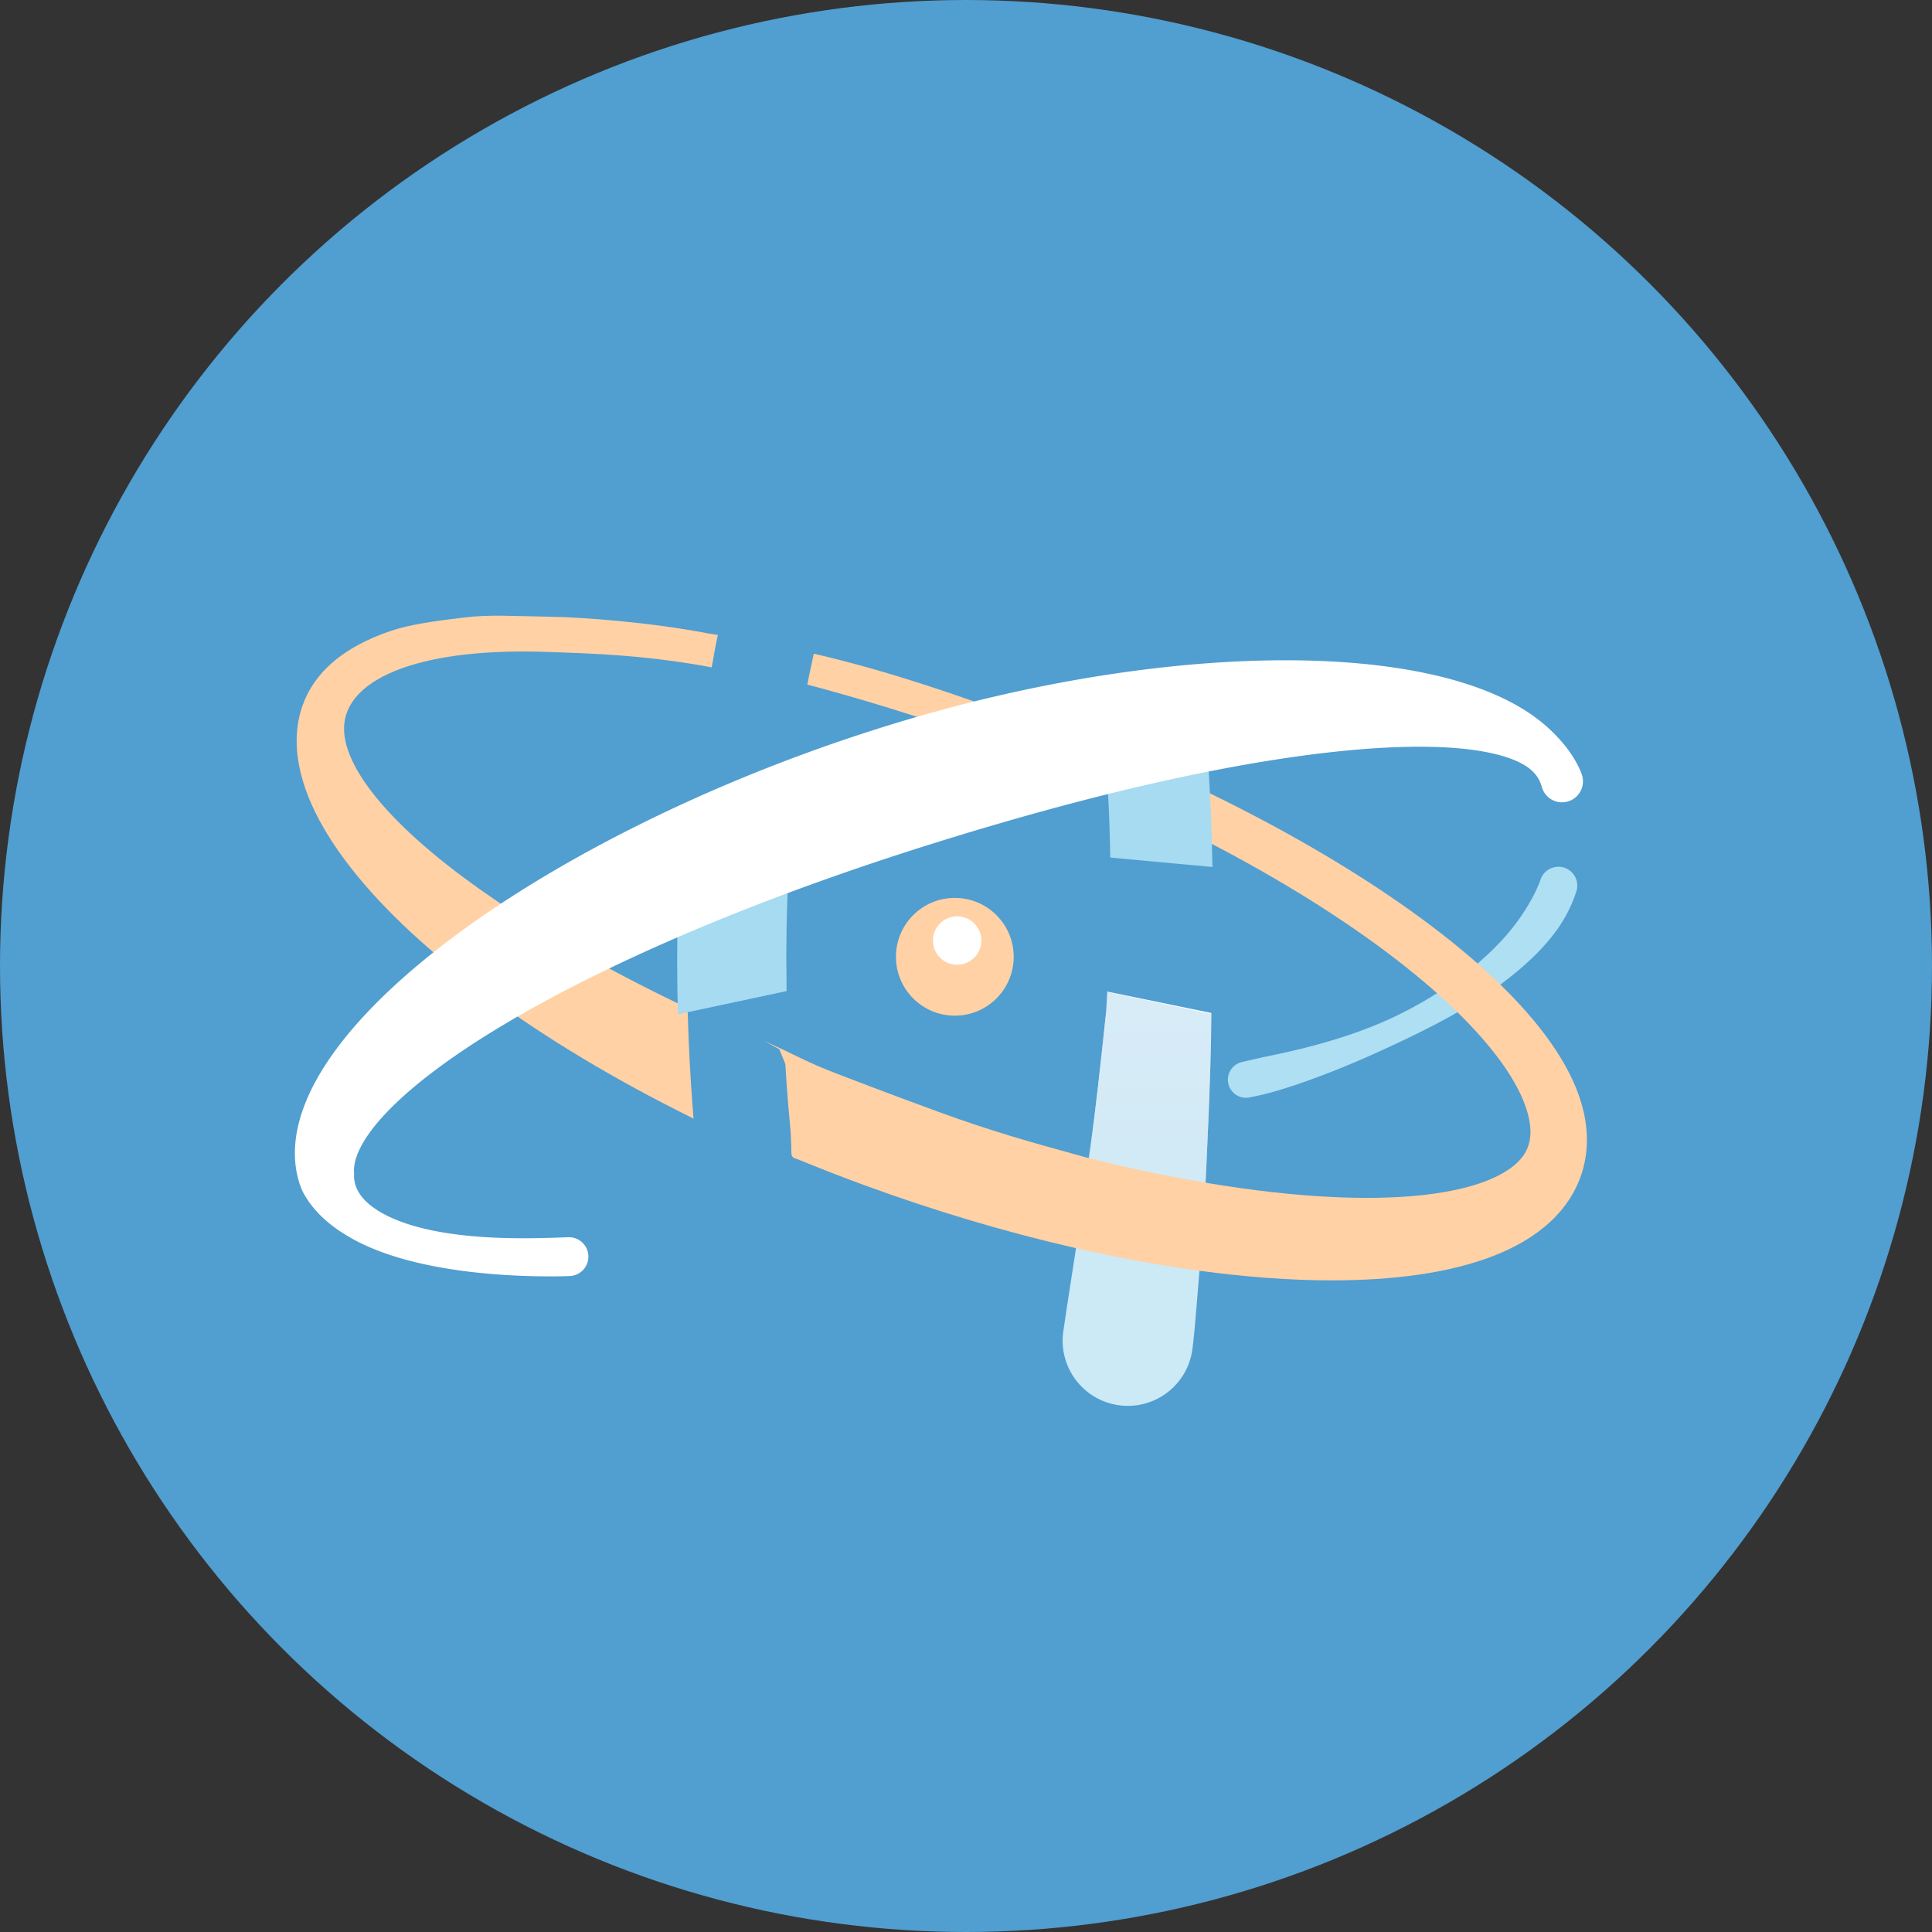
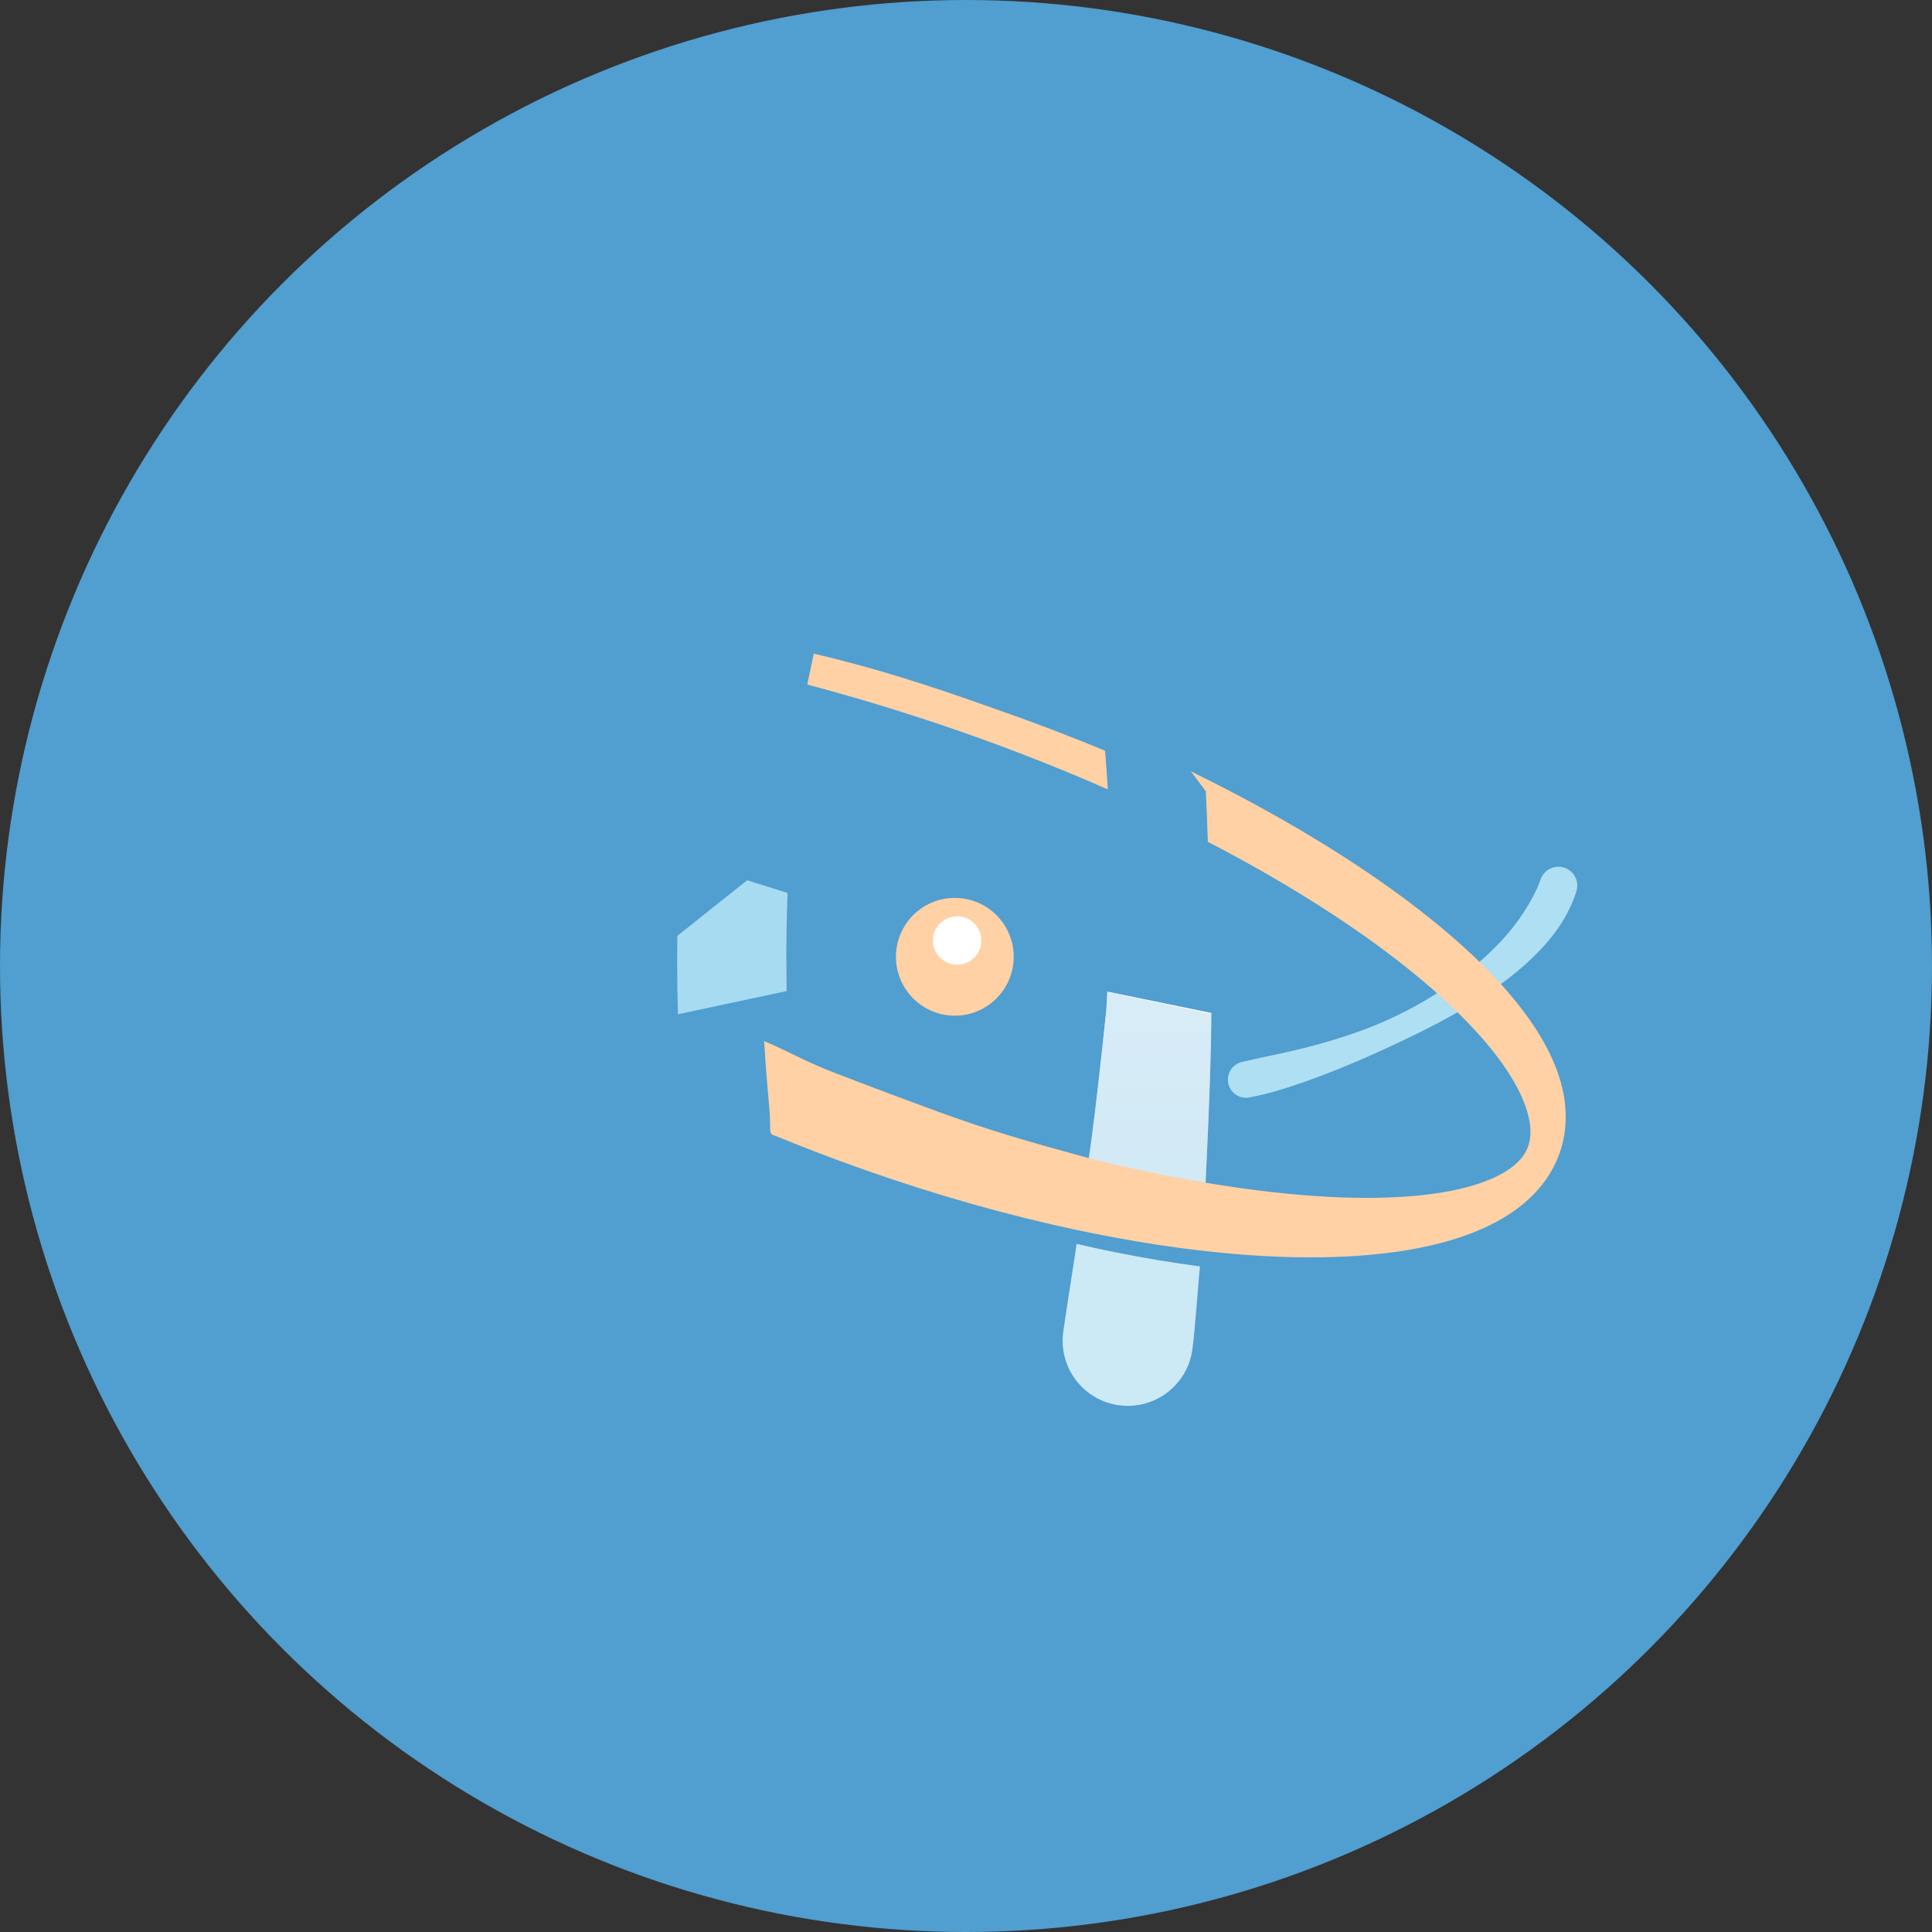
<svg xmlns="http://www.w3.org/2000/svg" xmlns:ns1="http://sodipodi.sourceforge.net/DTD/sodipodi-0.dtd" xmlns:ns2="http://www.inkscape.org/namespaces/inkscape" xmlns:xlink="http://www.w3.org/1999/xlink" width="512" height="512" viewBox="0 0 512 512" version="1.1" id="svg1" xml:space="preserve" ns1:docname="alt-atomic.svg" ns2:version="1.4.2 (ebf0e940d0, 2025-05-08)">
  <rect x="0" y="0" width="512" height="512" fill="#333333" stroke="none" />
  <ns1:namedview id="namedview1" pagecolor="#ffffff" bordercolor="#000000" borderopacity="0.25" ns2:showpageshadow="2" ns2:pageopacity="0.0" ns2:pagecheckerboard="0" ns2:deskcolor="#d1d1d1" showguides="true" ns2:zoom="1.4142136" ns2:cx="142.12846" ns2:cy="197.9899" ns2:window-width="2560" ns2:window-height="1371" ns2:window-x="0" ns2:window-y="0" ns2:window-maximized="1" ns2:current-layer="layer1" />
  <defs id="defs1">
    <linearGradient id="linearGradient289">
      <stop style="stop-color:#ffffff;stop-opacity:1;" offset="0" id="stop289" />
      <stop style="stop-color:#c9eaf7;stop-opacity:1;" offset="1" id="stop290" />
    </linearGradient>
    <linearGradient id="linearGradient74">
      <stop style="stop-color:#9fd1ed;stop-opacity:0;" offset="0" id="stop75" />
      <stop style="stop-color:#9fd1ed;stop-opacity:0.411;" offset="1" id="stop74" />
    </linearGradient>
    <linearGradient xlink:href="#linearGradient74" id="linearGradient266" gradientUnits="userSpaceOnUse" gradientTransform="matrix(0.885,0,0,0.885,4233.958,1909.117)" x1="264.914" y1="101.248" x2="284.999" y2="170.28" />
    <linearGradient xlink:href="#linearGradient289" id="linearGradient290" x1="4452.557" y1="2146.953" x2="4452.557" y2="2390.742" gradientUnits="userSpaceOnUse" />
  </defs>
  <g id="layer1" transform="translate(-4205.274,-1878.89)">
    <circle style="fill:#519ed0;fill-opacity:1;fill-rule:evenodd;stroke-width:2.9;stroke-linecap:round;paint-order:markers fill stroke" id="circle249" cx="4461.274" cy="2134.89" r="256" ns2:label="background" />
    <path style="fill:#aedff3;fill-opacity:1;fill-rule:nonzero;stroke:none;stroke-width:78.247;stroke-linecap:round;stroke-dasharray:none;paint-order:markers fill stroke" d="m 534.024,327.236 c -1.961,1.861 -6.336,5.544 -13.34,9.791 -4.593,2.785 -11.191,6.478 -20.648,10.063 -13.797,5.231 -30.755,9.092 -50.343,10.708 -11.825,0.976 -23.298,1.013 -33.427,0.404 -14.883,-0.896 -30.363,-3.431 -45.07,-6.759 -14.781,-3.345 -26.115,-6.853 -33.548,-8.934 -5.074,-1.421 -8.671,-2.336 -10.397,-2.829 a 10.739,10.739 90 0 0 -5.906,20.65 c 1.73,0.495 5.627,1.712 10.93,2.974 7.632,1.817 20.426,4.118 35.847,5.988 16.12,1.955 31.352,3.028 47.35,3.777 10.646,0.499 22.433,0.882 35.055,0.573 20.722,-0.508 39.427,-2.81 55.712,-7.249 11.196,-3.052 19.63,-6.687 25.6,-9.981 9.174,-5.061 14.807,-10.32 17.58,-12.952 a 11.183,11.183 90 0 0 -15.395,-16.224 z" id="path249" transform="matrix(0.395,-0.21,0.21,0.395,4333.874,2094.864)" ns2:label="h-orbit2" />
    <path d="m 4523.288,2214.504 c -7.432,-0.997 -14.75,-2.2 -22.596,-3.778 -3.656,-0.735 -6.404,-1.342 -10.108,-2.196 -0.319,2.48 -2.447,15.608 -3.531,23.223 -1.344,9.443 5.222,18.188 14.665,19.531 9.443,1.344 18.188,-5.222 19.531,-14.665 0.769,-5.406 1.644,-18.948 2.038,-22.115 z" style="fill:#cce9f6;fill-opacity:1;stroke-width:47.993;stroke-linecap:round;paint-order:markers fill stroke" id="path255" ns1:nodetypes="csccccc" ns2:label="A3" />
    <path id="path254" style="display:inline;fill:url(#linearGradient290);fill-opacity:1;stroke-width:47.993;stroke-linecap:round;paint-order:markers fill stroke" ns2:label="A2" d="m 4526.29,2147.339 -27.562,-5.664 c -0.022,0.461 -0.06,1.048 -0.082,1.49 v 0 c -0.065,1.21 -0.132,2.43 -0.199,3.459 -3.395,32.609 -4.903,40.994 -4.903,40.994 l 31.147,6.079 c 0,0 1.588,-30.947 1.59,-45.747 0,-0.066 0,-0.463 0.014,-0.609 z" ns1:nodetypes="cccccccscc" />
    <path id="path256" style="display:inline;fill:url(#linearGradient266);fill-opacity:1;fill-rule:evenodd;stroke-width:2.9;stroke-linecap:round;paint-order:markers fill stroke" ns2:label="gradient2" d="m 4526.298,2147.624 -27.547,-5.838 c -0.09,1.606 -0.189,3.222 -0.295,4.848 -2.911,28.979 -5.027,41.323 -5.027,41.323 l 31.273,5.864 c 0,0 1.419,-28.296 1.587,-45.855 0,-0.114 0.01,-0.228 0.01,-0.342 z" ns1:nodetypes="cccccccc" />
    <path d="m 4420.934,2052.12 c -0.496,2.448 -1.273,5.767 -1.708,8.197 20.45,5.379 38.369,11.495 50.267,15.898 7.706,2.856 17.836,6.798 29.359,11.872 -0.201,-3.491 -0.443,-6.909 -0.723,-10.25 -10.179,-4.22 -19.122,-7.546 -26.104,-10.012 -12.083,-4.275 -30.193,-10.865 -51.091,-15.705 z" style="fill:#ffd1a5;fill-opacity:1;stroke-width:3.8;stroke-linecap:round;paint-order:markers fill stroke" id="path250" ns1:nodetypes="ccccccc" ns2:label="main-orbit3" />
-     <path d="m 131.63,150.503 c -10.412,-0.133 -17.254,-0.703 -25.168,0.261 -8.034,0.978 -15.783,1.948 -21.915,4.025 -3.571,1.209 -6.807,2.604 -9.705,4.176 -2.298,1.247 -4.47,2.646 -6.457,4.225 -2.227,1.77 -4.25,3.782 -5.979,6.08 -1.71,2.274 -3.116,4.806 -4.139,7.621 -1.01,2.779 -1.606,5.705 -1.789,8.768 -0.18,3.017 0.046,6.105 0.631,9.232 1.148,6.139 3.693,12.458 7.355,18.809 3.608,6.255 8.365,12.654 14.129,19.104 5.696,6.373 12.417,12.841 20.055,19.301 15.091,12.764 33.835,25.562 55.404,37.578 5.356,2.984 10.883,5.919 16.566,8.789 l 4.643,2.344 -0.389,-5.186 c -0.482,-6.448 -1.034,-15.451 -1.336,-26.123 l -0.051,-1.793 -1.615,-0.773 c -2.051,-0.984 -4.082,-1.973 -6.088,-2.965 -20.947,-10.358 -39.174,-21.038 -53.906,-31.42 -7.451,-5.251 -13.969,-10.396 -19.482,-15.355 -5.59,-5.028 -10.1,-9.822 -13.523,-14.287 -3.484,-4.543 -5.779,-8.672 -7.033,-12.275 -0.635,-1.824 -1.006,-3.515 -1.15,-5.082 -0.146,-1.582 -0.065,-3.066 0.242,-4.502 0.313,-1.462 0.849,-2.853 1.65,-4.217 0.814,-1.385 1.905,-2.74 3.305,-4.043 1.249,-1.163 2.733,-2.273 4.449,-3.305 2.164,-1.301 4.739,-2.512 7.752,-3.588 5.187,-1.852 11.534,-3.251 18.982,-4.082 7.325,-0.817 15.549,-1.07 24.504,-0.754 14.482,0.512 27.804,0.93 46.228,4.084 l 2.895,0.547 0.539,-2.896 c 0.448,-2.41 0.19,-1.376 0.692,-3.818 l 0.619,-3.008 -3.033,-0.484 c -17.165,-3.293 -37.47,-4.852 -47.882,-4.986 z" style="fill:#ffd1a5;fill-opacity:1;stroke-width:4.294;stroke-linecap:round;paint-order:markers fill stroke" id="path251" transform="matrix(0.885,0,0,0.885,4233.958,1909.117)" ns1:nodetypes="zssssssssssssccccccsssssssssssssccccccz" ns2:label="main-orbit2" />
-     <path d="m 328.664,202.805 0.102,2.102 c 0.195,4.029 0.354,8.122 0.479,12.283 l 0.021,0.729 0.646,0.338 c 1.728,0.899 3.465,1.816 5.211,2.752 19.467,10.435 37.952,22.102 53.377,34.355 7.257,5.765 13.57,11.452 18.85,16.953 3.109,3.239 5.816,6.366 8.133,9.369 1.648,2.136 3.13,4.258 4.426,6.348 2.967,4.785 4.827,9.204 5.58,13.021 0.355,1.799 0.452,3.402 0.352,4.814 -0.098,1.37 -0.381,2.575 -0.824,3.684 -0.432,1.08 -1.032,2.096 -1.836,3.082 -0.795,0.975 -1.826,1.963 -3.156,2.941 -2.635,1.939 -6.387,3.789 -11.492,5.295 -5,1.475 -11.085,2.56 -18.234,3.154 -7.078,0.588 -15.065,0.685 -23.863,0.262 -11.327,-0.545 -23.788,-1.943 -37.094,-4.16 -7.552,-1.259 -15.374,-2.78 -23.416,-4.561 -4.196,-0.929 -9.551,-2.165 -13.787,-3.324 -16.13,-4.414 -28.164,-7.834 -43.5,-13.443 -15.43,-5.644 -26.03,-9.748 -30.165,-11.323 -9.734,-3.708 -12.708,-5.789 -22.067,-9.901 l 4.53,2.428 1.815,4.463 c 0.51,8.713 1.091,14.973 1.352,17.738 0.29,3.071 0.388,5.146 0.422,6.539 0.021,0.871 0.009,2.232 0.047,2.604 0.031,0.3 0.168,1.07 0.969,1.332 0.625,0.205 0.638,0.208 0.963,0.326 0.008,0.003 0.015,0.007 0.023,0.01 3.699,1.524 7.443,3.018 11.23,4.477 2.809,1.082 5.653,2.151 8.535,3.207 20.866,7.643 41.899,13.93 62.367,18.646 4.197,0.967 8.374,1.868 12.518,2.701 8.891,1.788 17.585,3.253 26.012,4.383 13.717,1.839 26.731,2.794 38.73,2.82 9.614,0.021 18.569,-0.554 26.709,-1.746 8.195,-1.2 15.635,-3.036 22.129,-5.562 6.591,-2.564 12.393,-5.914 17.008,-10.189 2.367,-2.193 4.429,-4.636 6.117,-7.344 1.722,-2.763 3.016,-5.738 3.842,-8.889 0.842,-3.214 1.153,-6.442 1.037,-9.627 -0.119,-3.251 -0.681,-6.411 -1.559,-9.453 -1.815,-6.295 -5.056,-12.331 -8.92,-17.906 -1.724,-2.487 -3.607,-4.932 -5.604,-7.326 -2.808,-3.367 -5.978,-6.78 -9.496,-10.227 -5.969,-5.846 -12.902,-11.748 -20.662,-17.627 -16.472,-12.478 -35.788,-24.18 -55.852,-34.541 -3.408,-1.76 -6.782,-3.455 -10.113,-5.084 z" style="fill:#ffd1a5;fill-opacity:1;stroke-width:4.294;stroke-linecap:round;paint-order:markers fill stroke" id="path252" transform="matrix(0.885,0,0,0.885,4233.958,1909.117)" ns1:nodetypes="cccccsssssssssssssssssscccsscsscsssssssssssssssssscc" ns2:label="main-orbit1" />
-     <path id="path5" style="display:inline;fill:url(#linearGradient290);fill-opacity:1;stroke-width:47.993;stroke-linecap:round;paint-order:markers fill stroke" ns2:label="A1" d="m 4456.019,1953.511 0.012,0.018 c -6.709,0.063 -12.87,2.223 -18.012,5.289 -5.489,3.273 -10.169,7.722 -14.1,12.449 -4.321,5.198 -8.081,11.148 -11.33,17.301 -3.611,6.839 -6.737,14.205 -9.42,21.656 -4.364,12.12 -7.709,24.86 -10.252,37.227 -0.448,2.178 -0.87,4.345 -1.27,6.494 -0.718,3.864 -1.358,7.673 -1.93,11.395 -4.039,26.292 -4.979,50.478 -4.99,68.068 0,5.031 0.073,9.817 0.199,14.275 0.268,9.492 0.761,17.5 1.19,23.238 0.285,3.81 0.615,6.614 0.685,8.195 0.534,12.021 0.832,16.445 1.756,24.377 1.14,9.789 4.364,34.231 12.08,59.711 2.342,7.735 5.274,16.134 8.869,24.267 2.949,6.673 6.562,13.659 10.91,19.963 2.135,3.095 4.555,6.183 7.285,9.041 2.177,2.279 4.585,4.385 7.227,6.217 2.933,2.034 6.192,3.762 9.779,4.99 3.612,1.236 7.474,1.934 11.508,1.934 9.995,-0.012 18.141,-8.026 18.314,-18.02 0.174,-9.993 -7.686,-18.284 -17.674,-18.645 -0.327,-0.182 -0.63,-0.4 -0.941,-0.607 -0.559,-0.4 -1.323,-0.966 -2.287,-1.826 -1.218,-1.086 -2.549,-2.522 -3.949,-4.305 -2.897,-3.689 -5.733,-8.398 -8.375,-13.656 -3.177,-6.323 -5.961,-13.205 -8.326,-19.912 -4.043,-11.464 -7.006,-22.8 -9.064,-31.721 -2.05,-8.884 -3.512,-16.72 -4.439,-21.955 -1.274,-7.563 -3.081,-14.917 -3.812,-22.547 -0.231,-2.447 -0.744,-7.964 -1.193,-15.646 -0.432,-7.397 -0.805,-16.798 -0.812,-27.379 -0.012,-16.643 0.844,-39.299 4.525,-63.736 0.465,-3.083 0.974,-6.206 1.537,-9.354 0.434,-2.43 0.9,-4.874 1.396,-7.322 2.278,-11.236 5.223,-22.57 8.973,-33.145 2.305,-6.502 4.883,-12.62 7.711,-18.059 2.564,-4.931 5.251,-9.145 7.973,-12.479 2.515,-3.08 4.823,-5.114 6.779,-6.32 1.753,-1.081 2.898,-1.362 3.844,-1.4 1.57,-0.033 3.071,0.144 4.533,0.535 1.417,0.379 2.898,0.984 4.441,1.895 2.956,1.744 6.327,4.721 9.836,9.615 3.316,4.625 6.647,10.821 9.746,18.896 2.256,5.879 4.365,12.687 6.24,20.492 0.564,2.348 1.107,4.769 1.625,7.264 2.318,11.155 4.142,23.702 5.305,37.547 0.281,3.341 0.523,6.759 0.725,10.25 0.557,9.67 0.8,19.908 0.68,30.688 -0.077,6.878 -0.302,13.966 -0.688,21.25 v 0 c -0.023,0.412 -0.079,1.059 -0.113,1.764 l 27.562,5.84 c 0,-0.107 0.038,-1.319 0.04,-1.411 0.26,-9.186 0.396,-18.771 0.363,-27.357 -0.023,-5.996 -0.12,-11.864 -0.291,-17.59 -0.11,-3.688 -0.249,-7.318 -0.422,-10.891 -0.997,-20.571 -3.054,-39.192 -6.303,-55.553 -0.552,-2.781 -1.14,-5.497 -1.764,-8.152 -2.069,-8.812 -4.471,-16.796 -7.17,-23.955 -3.689,-9.787 -7.995,-18.197 -12.91,-25.164 -5.213,-7.389 -11.239,-13.333 -18.113,-17.484 -3.606,-2.178 -7.399,-3.833 -11.344,-4.936 -4.08,-1.14 -8.219,-1.66 -12.357,-1.617 z" ns1:nodetypes="cccscssscccsccssssssccccsssscccccsscsccccssssscssccccccsscssccsscc" />
+     <path d="m 328.664,202.805 0.102,2.102 c 0.195,4.029 0.354,8.122 0.479,12.283 l 0.021,0.729 0.646,0.338 c 1.728,0.899 3.465,1.816 5.211,2.752 19.467,10.435 37.952,22.102 53.377,34.355 7.257,5.765 13.57,11.452 18.85,16.953 3.109,3.239 5.816,6.366 8.133,9.369 1.648,2.136 3.13,4.258 4.426,6.348 2.967,4.785 4.827,9.204 5.58,13.021 0.355,1.799 0.452,3.402 0.352,4.814 -0.098,1.37 -0.381,2.575 -0.824,3.684 -0.432,1.08 -1.032,2.096 -1.836,3.082 -0.795,0.975 -1.826,1.963 -3.156,2.941 -2.635,1.939 -6.387,3.789 -11.492,5.295 -5,1.475 -11.085,2.56 -18.234,3.154 -7.078,0.588 -15.065,0.685 -23.863,0.262 -11.327,-0.545 -23.788,-1.943 -37.094,-4.16 -7.552,-1.259 -15.374,-2.78 -23.416,-4.561 -4.196,-0.929 -9.551,-2.165 -13.787,-3.324 -16.13,-4.414 -28.164,-7.834 -43.5,-13.443 -15.43,-5.644 -26.03,-9.748 -30.165,-11.323 -9.734,-3.708 -12.708,-5.789 -22.067,-9.901 c 0.51,8.713 1.091,14.973 1.352,17.738 0.29,3.071 0.388,5.146 0.422,6.539 0.021,0.871 0.009,2.232 0.047,2.604 0.031,0.3 0.168,1.07 0.969,1.332 0.625,0.205 0.638,0.208 0.963,0.326 0.008,0.003 0.015,0.007 0.023,0.01 3.699,1.524 7.443,3.018 11.23,4.477 2.809,1.082 5.653,2.151 8.535,3.207 20.866,7.643 41.899,13.93 62.367,18.646 4.197,0.967 8.374,1.868 12.518,2.701 8.891,1.788 17.585,3.253 26.012,4.383 13.717,1.839 26.731,2.794 38.73,2.82 9.614,0.021 18.569,-0.554 26.709,-1.746 8.195,-1.2 15.635,-3.036 22.129,-5.562 6.591,-2.564 12.393,-5.914 17.008,-10.189 2.367,-2.193 4.429,-4.636 6.117,-7.344 1.722,-2.763 3.016,-5.738 3.842,-8.889 0.842,-3.214 1.153,-6.442 1.037,-9.627 -0.119,-3.251 -0.681,-6.411 -1.559,-9.453 -1.815,-6.295 -5.056,-12.331 -8.92,-17.906 -1.724,-2.487 -3.607,-4.932 -5.604,-7.326 -2.808,-3.367 -5.978,-6.78 -9.496,-10.227 -5.969,-5.846 -12.902,-11.748 -20.662,-17.627 -16.472,-12.478 -35.788,-24.18 -55.852,-34.541 -3.408,-1.76 -6.782,-3.455 -10.113,-5.084 z" style="fill:#ffd1a5;fill-opacity:1;stroke-width:4.294;stroke-linecap:round;paint-order:markers fill stroke" id="path252" transform="matrix(0.885,0,0,0.885,4233.958,1909.117)" ns1:nodetypes="cccccsssssssssssssssssscccsscsscsssssssssssssssssscc" ns2:label="main-orbit1" />
    <path id="path257" style="fill:#a6dbf1;fill-opacity:1;fill-rule:evenodd;stroke-width:2.9;stroke-linecap:round;paint-order:markers fill stroke" d="m 4403.28,2112.163 -18.504,14.727 c -0.031,2.26 -0.045,4.435 -0.047,6.518 0,5.031 0.071,9.815 0.197,14.273 v 0 l 28.81,-6.143 -0.074,-9.126 c 0.01,-5.103 0.096,-10.75 0.323,-16.82 v -0.058 z" ns1:nodetypes="cccscccccc" ns2:label="shadow-left" />
-     <path id="path258" style="fill:#a6dbf1;fill-opacity:1;fill-rule:evenodd;stroke-width:2.9;stroke-linecap:round;paint-order:markers fill stroke" d="m 4520.891,2074.922 -22.173,10.965 c 0.046,0.731 0.091,1.463 0.133,2.2 0.335,5.818 0.556,11.844 0.653,18.068 l 27.078,2.501 c -0.046,-2.478 -0.096,-4.947 -0.169,-7.375 -0.11,-3.688 -0.25,-7.318 -0.423,-10.89 -0.215,-4.429 -0.477,-8.768 -0.792,-13.013 z" ns1:nodetypes="cccccsscc" ns2:label="shadow-right" />
    <path id="path6" style="display:inline;fill:url(#linearGradient266);fill-opacity:1;fill-rule:evenodd;stroke-width:2.9;stroke-linecap:round;paint-order:markers fill stroke" ns2:label="gradiant1" d="m 4468.39,1955.15 v 30.994 c 2.155,1.766 4.455,4.195 6.82,7.494 3.316,4.625 6.647,10.821 9.746,18.896 2.256,5.879 4.367,12.687 6.242,20.492 0.564,2.348 1.107,4.769 1.625,7.264 2.318,11.155 4.144,23.702 5.307,37.547 0.281,3.341 0.521,6.757 0.723,10.248 0.557,9.67 0.798,19.908 0.678,30.688 -0.051,4.562 -0.165,9.218 -0.35,13.961 -0.116,2.983 -0.258,6 -0.43,9.053 l 27.547,5.838 c 0.074,-2.428 0.139,-4.837 0.193,-7.227 0.167,-7.361 0.238,-14.54 0.211,-21.527 -0.021,-5.557 -0.252,-16.328 -0.252,-16.328 l -0.52,-13.404 c -1.019,-20.074 -3.059,-38.27 -6.242,-54.297 -0.552,-2.781 -1.14,-5.499 -1.764,-8.154 -2.069,-8.812 -4.469,-16.794 -7.168,-23.953 -3.689,-9.787 -7.997,-18.199 -12.912,-25.166 -5.213,-7.389 -11.239,-13.333 -18.113,-17.484 -3.606,-2.178 -7.397,-3.831 -11.342,-4.934 z" ns1:nodetypes="ccssscccscccccccscscccc" />
-     <path style="fill:#ffffff;fill-opacity:1;fill-rule:nonzero;stroke:none;stroke-width:49.239;stroke-linecap:round;stroke-dasharray:none;paint-order:markers fill stroke" d="m 114.873,351.433 c -7.698,0.277 -20.002,0.781 -32.972,-0.167 -9.236,-0.675 -18.109,-2.037 -25.78,-4.389 -7.067,-2.167 -12.466,-4.983 -16.082,-8.22 -0.141,-0.127 -0.28,-0.255 -0.417,-0.384 -1.749,-1.657 -3.029,-3.478 -3.798,-5.349 -0.718,-1.748 -0.959,-3.458 -0.829,-5.117 -0.144,-1.423 -0.03,-2.869 0.308,-4.369 0.334,-1.479 0.908,-3.107 1.77,-4.889 1.709,-3.532 4.56,-7.692 8.939,-12.459 4.303,-4.684 9.891,-9.748 16.848,-15.13 6.914,-5.349 15.016,-10.886 24.234,-16.535 18.848,-11.55 41.599,-23.108 66.986,-34.152 27.255,-11.856 56.204,-22.545 85.576,-32.063 6.026,-1.953 11.925,-3.809 17.683,-5.577 23.901,-7.339 47.379,-13.825 70.32,-19.189 28.136,-6.579 53.097,-10.909 74.312,-13.111 11.279,-1.171 21.135,-1.702 29.648,-1.719 9.58,-0.019 17.238,0.613 23.307,1.629 7.745,1.296 12.761,3.192 15.941,5.034 0.985,0.571 1.798,1.139 2.458,1.684 0.941,0.777 1.661,1.549 2.216,2.272 1.555,2.023 1.969,3.878 2.238,4.705 a 7.806,7.806 90 0 0 14.848,-4.825 c -0.575,-1.769 -2.062,-5.087 -4.813,-8.915 -0.97,-1.35 -2.118,-2.796 -3.483,-4.311 -0.958,-1.064 -2.062,-2.223 -3.353,-3.445 -4.21,-3.988 -10.255,-8.502 -19.441,-12.681 -7.149,-3.252 -15.989,-6.2 -26.863,-8.504 -9.655,-2.045 -20.733,-3.542 -33.276,-4.304 -23.49,-1.427 -51.156,-0.206 -81.669,4.22 -24.805,3.598 -50.475,9.173 -75.807,16.54 -6.138,1.785 -12.407,3.716 -18.791,5.795 -31.004,10.099 -61.596,22.698 -89.837,37.161 -26.321,13.479 -50.003,28.279 -69.392,43.51 -9.51,7.471 -17.956,15.022 -25.153,22.543 -7.219,7.543 -13.222,15.099 -17.784,22.556 -4.625,7.562 -7.864,15.181 -9.273,22.669 -0.722,3.835 -0.963,7.636 -0.657,11.351 0.312,3.795 1.186,7.408 2.61,10.794 1.831,3.569 4.134,6.55 6.648,9.074 2.669,2.681 5.609,4.88 8.538,6.757 0.232,0.149 0.464,0.295 0.697,0.441 5.835,3.642 12.833,6.595 20.894,8.933 8.79,2.549 18.451,4.251 28.265,5.309 13.719,1.478 26.764,1.576 34.706,1.291 a 7.238,7.238 90 0 0 -0.52,-14.466 z" id="path259" transform="matrix(0.711,0,0,0.711,4274.245,1956.898)" ns2:label="h-orbit" />
    <circle style="fill:#ffd1a5;fill-opacity:1;fill-rule:evenodd;stroke:none;stroke-width:2;stroke-linecap:round;stroke-dasharray:none;paint-order:markers fill stroke" id="circle256" cx="4458.313" cy="2132.447" r="15.606" ns2:label="core" />
    <circle style="fill:#ffffff;fill-opacity:1;fill-rule:evenodd;stroke:none;stroke-width:2;stroke-linecap:round;stroke-dasharray:none;paint-order:markers fill stroke" id="circle259" cx="4458.928" cy="2128.144" ns2:label="core-light" r="6.415" />
  </g>
</svg>